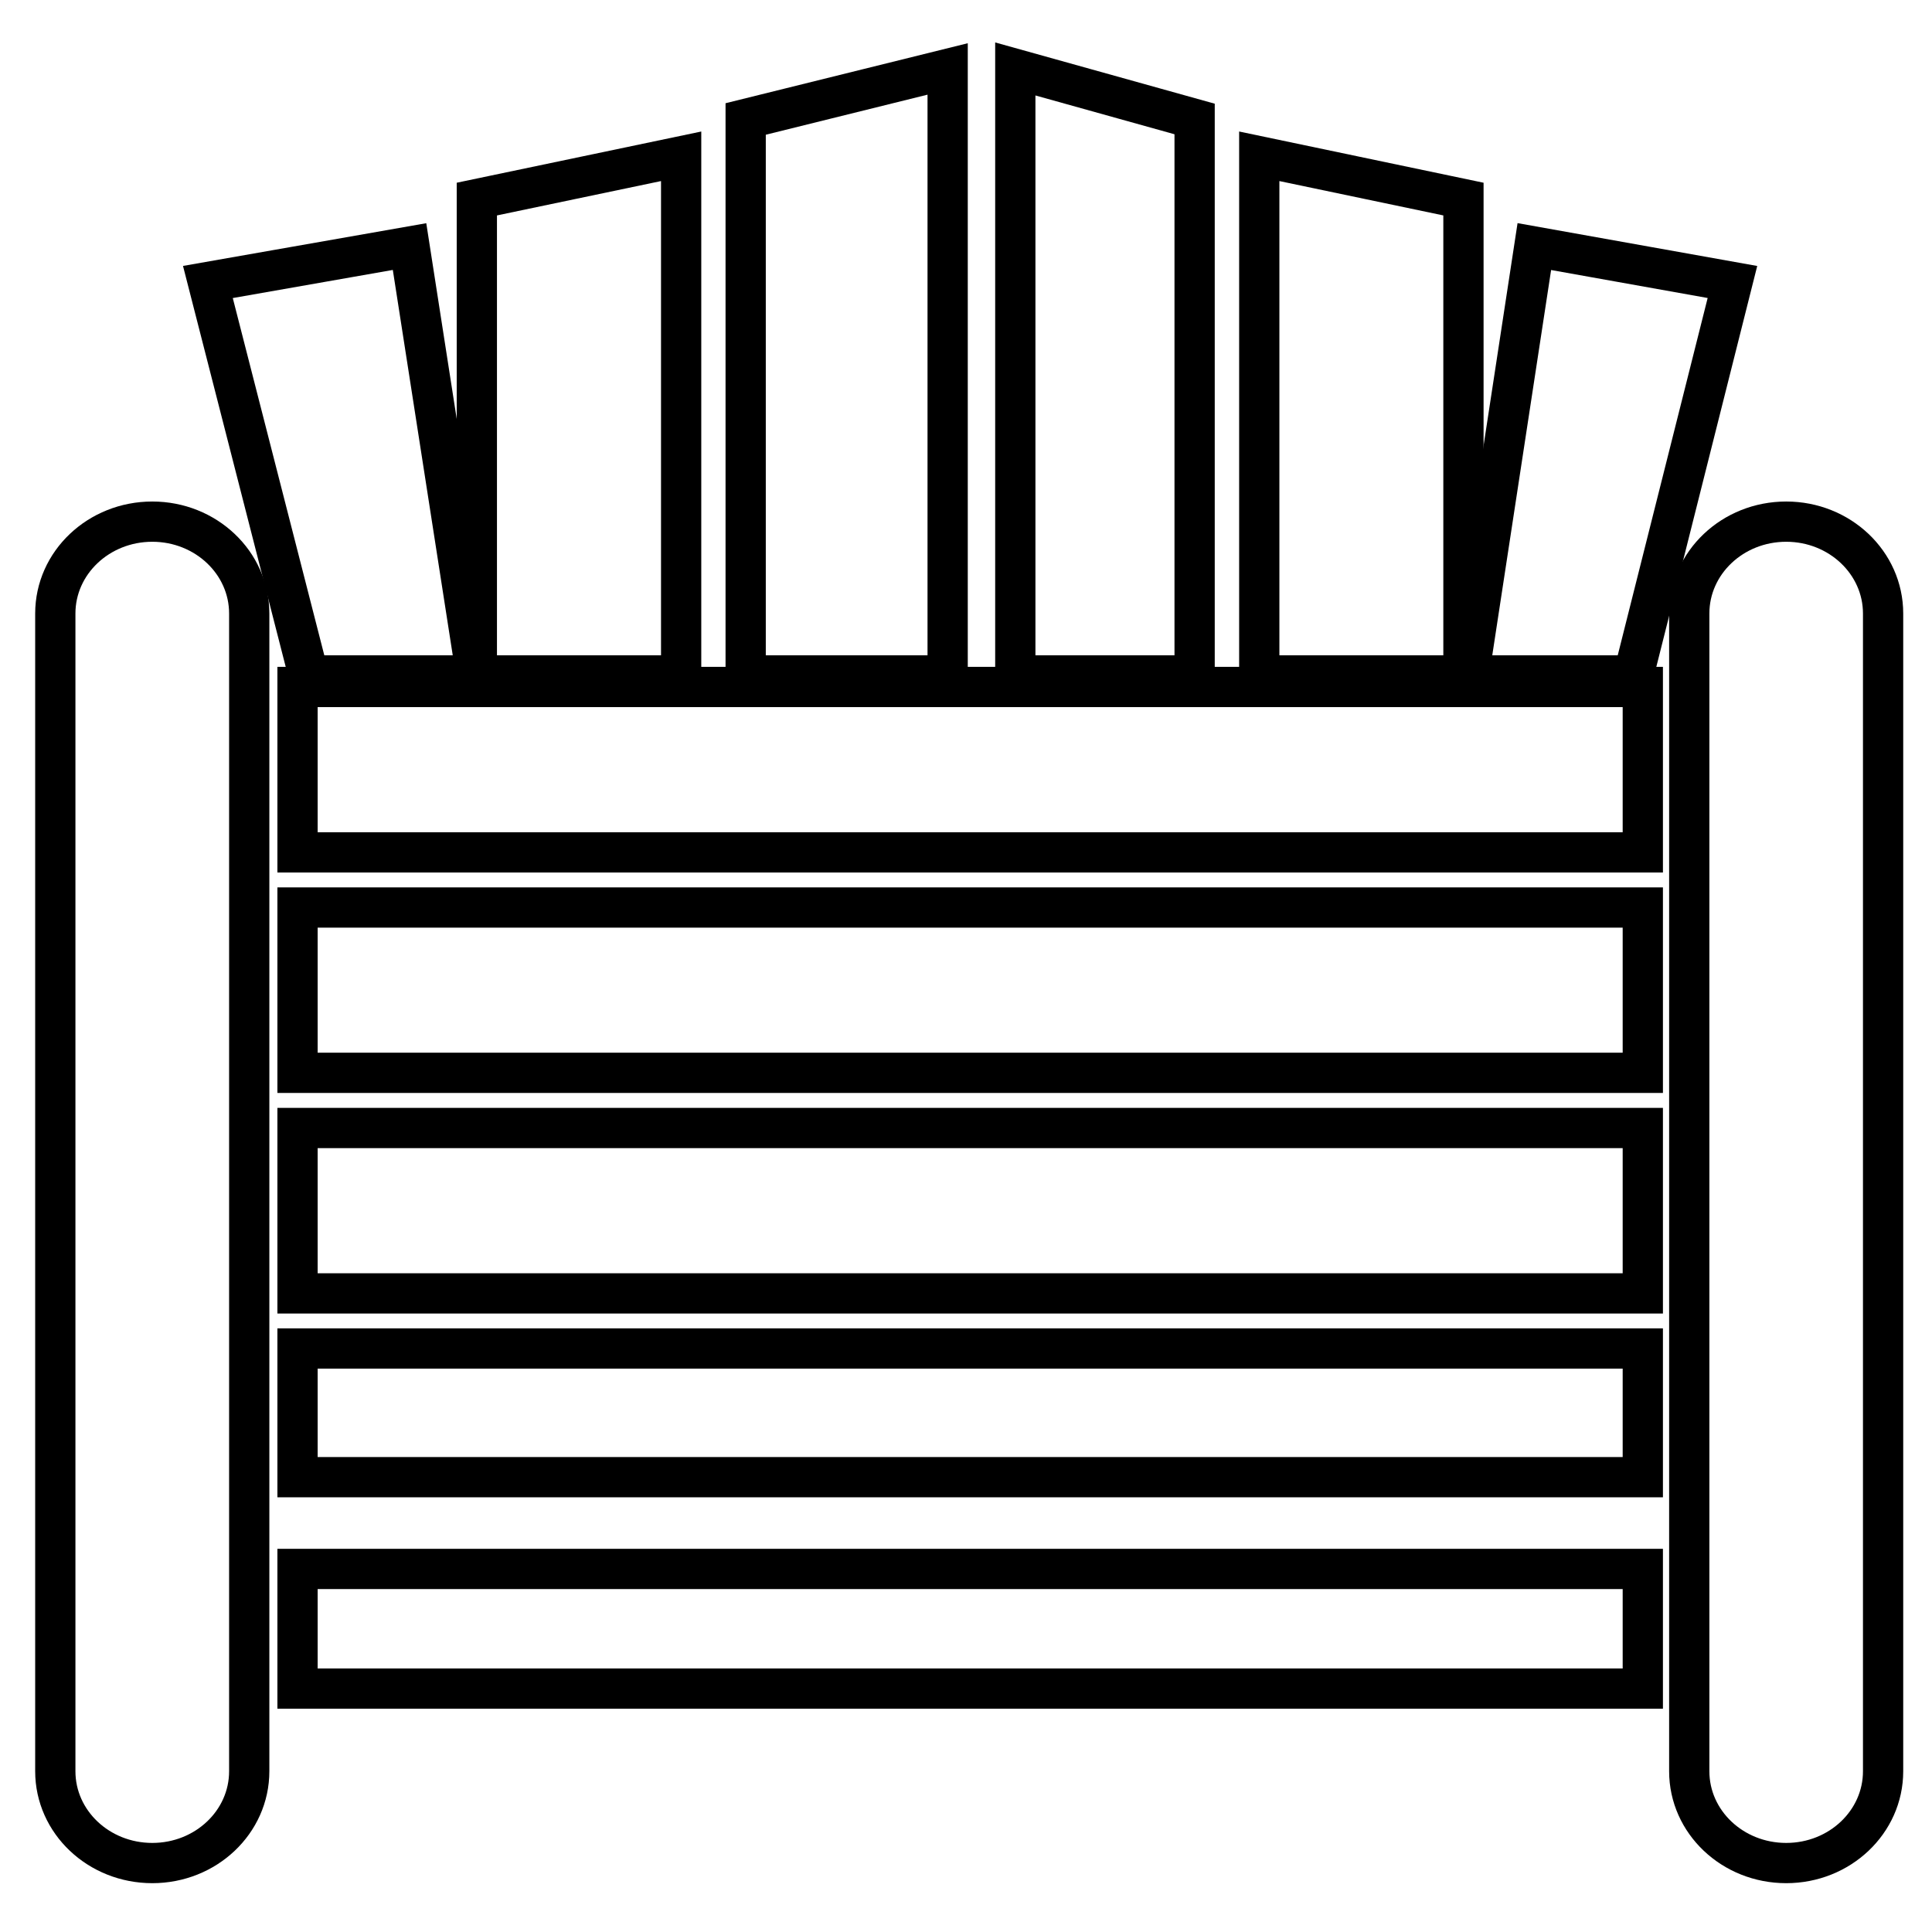
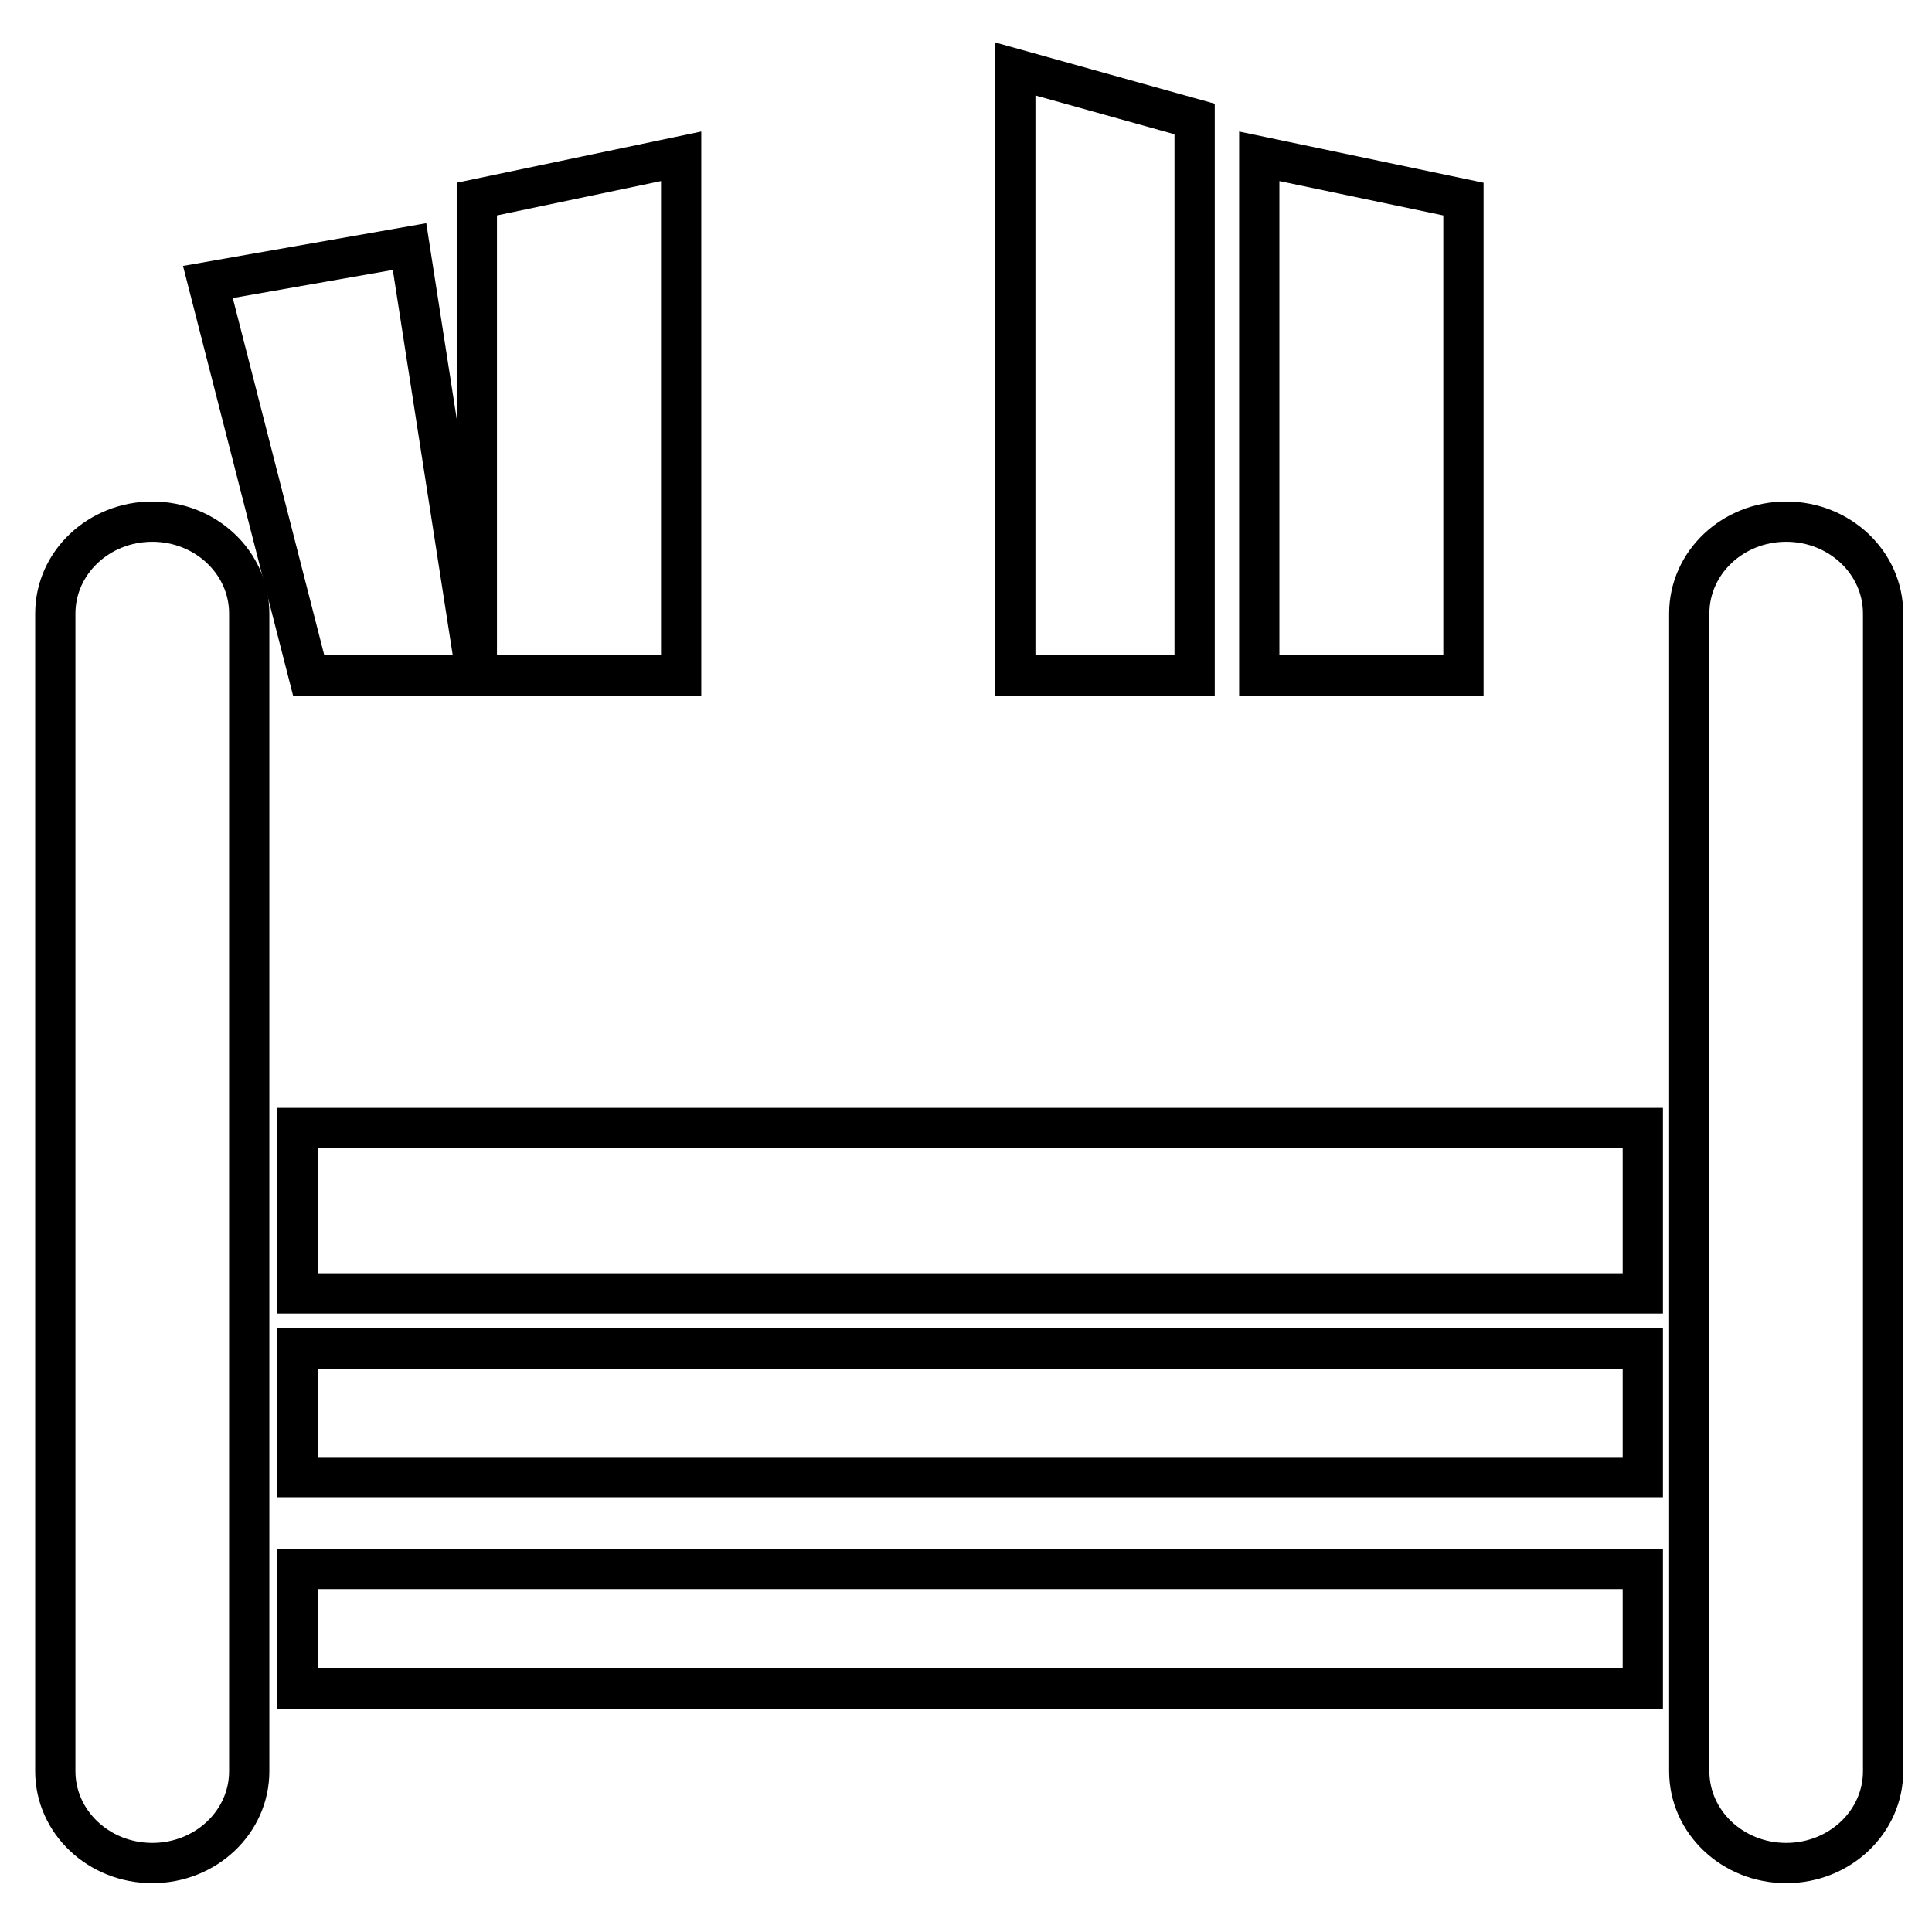
<svg xmlns="http://www.w3.org/2000/svg" version="1.1" id="Layer_1" x="0px" y="0px" width="48px" height="48px" viewBox="0 0 48 48" enable-background="new 0 0 48 48" xml:space="preserve">
  <g id="Adirondack_Chair">
    <g>
      <polygon fill="none" stroke="#000000" stroke-miterlimit="10" points="11.832,16.78 7.669,16.78 5.165,7.006 10.175,6.126   " />
      <polygon fill="none" stroke="#000000" stroke-miterlimit="10" points="16.923,16.78 11.847,16.78 11.847,4.946 16.923,3.883   " />
-       <polygon fill="none" stroke="#000000" stroke-miterlimit="10" points="23.544,16.78 18.526,16.78 18.526,2.956 23.544,1.713   " />
-       <polygon fill="none" stroke="#000000" stroke-miterlimit="10" points="36.493,16.78 40.582,16.78 43.042,7.006 38.12,6.126   " />
      <polygon fill="none" stroke="#000000" stroke-miterlimit="10" points="31.286,16.78 36.359,16.78 36.359,4.946 31.286,3.883   " />
      <polygon fill="none" stroke="#000000" stroke-miterlimit="10" points="25.225,16.78 29.68,16.78 29.68,2.956 25.225,1.713   " />
-       <rect x="7.392" y="17.068" fill="none" stroke="#000000" stroke-miterlimit="10" width="33.423" height="4.109" />
-       <rect x="7.392" y="22.547" fill="none" stroke="#000000" stroke-miterlimit="10" width="33.423" height="4.107" />
      <rect x="7.392" y="28.025" fill="none" stroke="#000000" stroke-miterlimit="10" width="33.423" height="4.109" />
      <rect x="7.392" y="33.503" fill="none" stroke="#000000" stroke-miterlimit="10" width="33.423" height="3.197" />
      <rect x="7.392" y="38.98" fill="none" stroke="#000000" stroke-miterlimit="10" width="33.423" height="2.973" />
      <path fill="none" stroke="#000000" stroke-miterlimit="10" d="M6.192,44.006c0,1.262-1.078,2.281-2.408,2.281l0,0    c-1.332,0-2.41-1.02-2.41-2.281V15.243c0-1.262,1.078-2.283,2.41-2.283l0,0c1.33,0,2.408,1.021,2.408,2.283V44.006z" />
      <path fill="none" stroke="#000000" stroke-miterlimit="10" d="M46.785,44.006c0,1.262-1.078,2.281-2.407,2.281l0,0    c-1.332,0-2.409-1.02-2.409-2.281V15.243c0-1.262,1.077-2.283,2.409-2.283l0,0c1.329,0,2.407,1.021,2.407,2.283V44.006z" />
    </g>
  </g>
</svg>